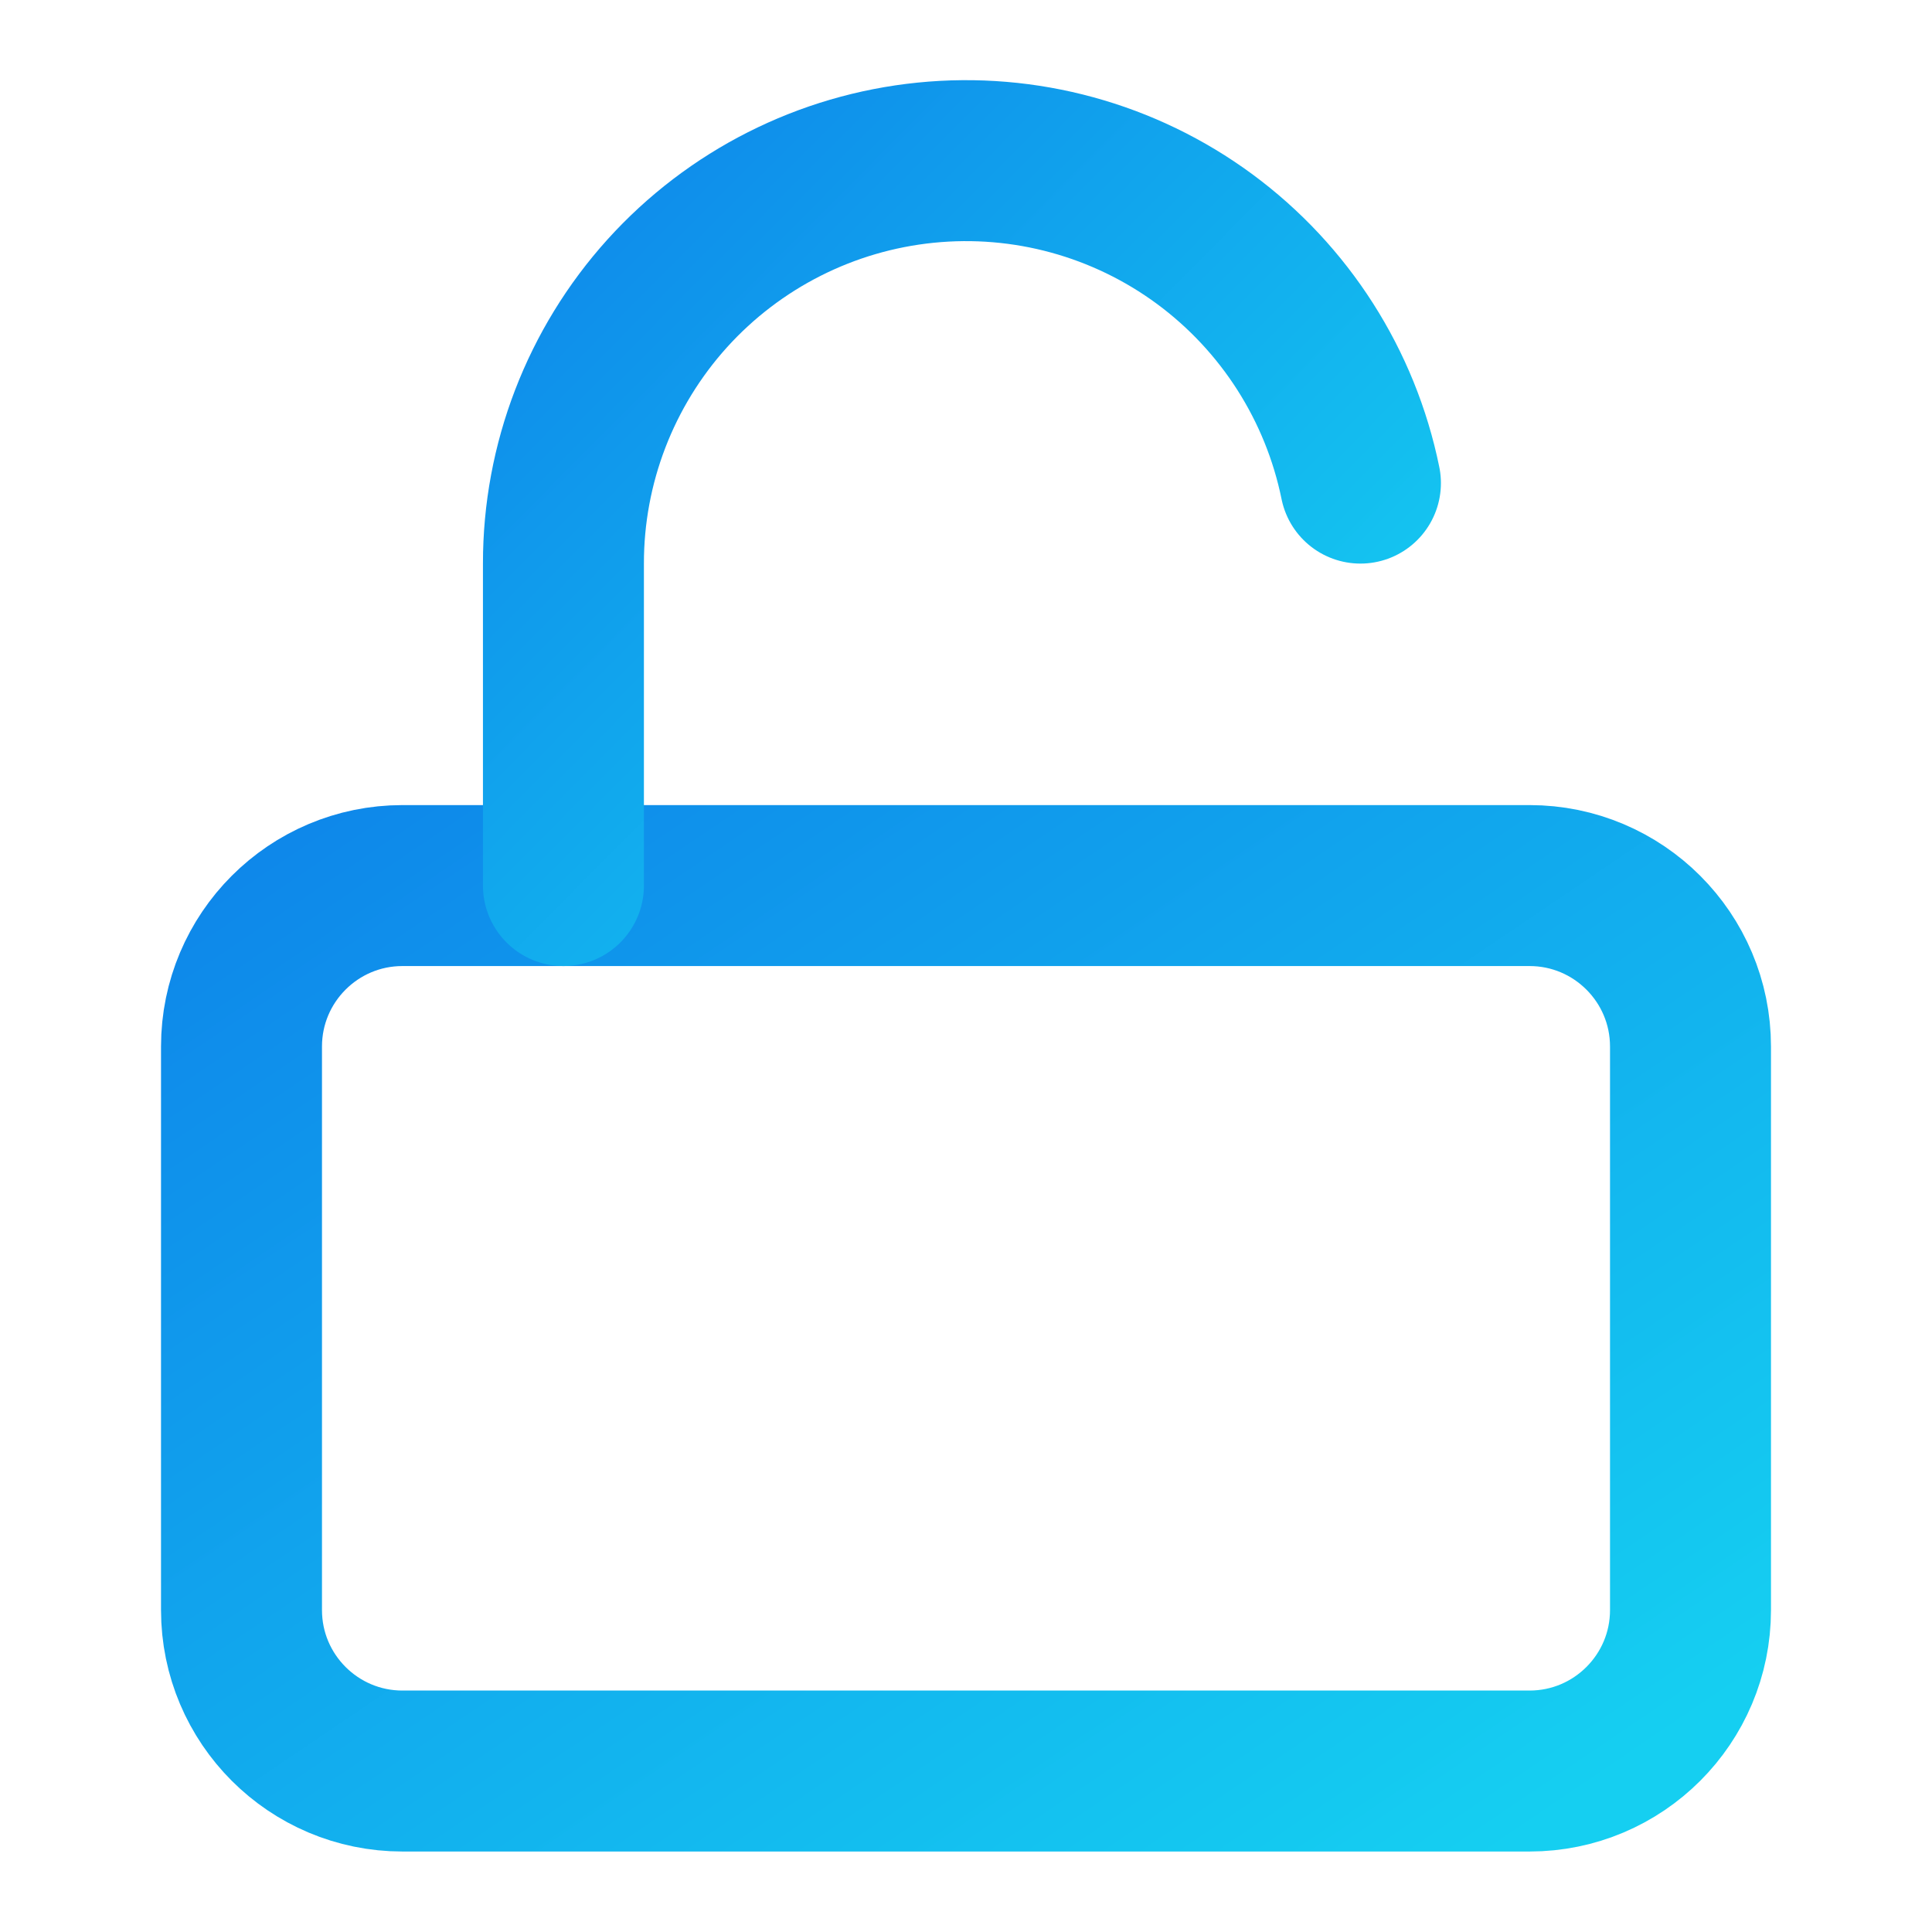
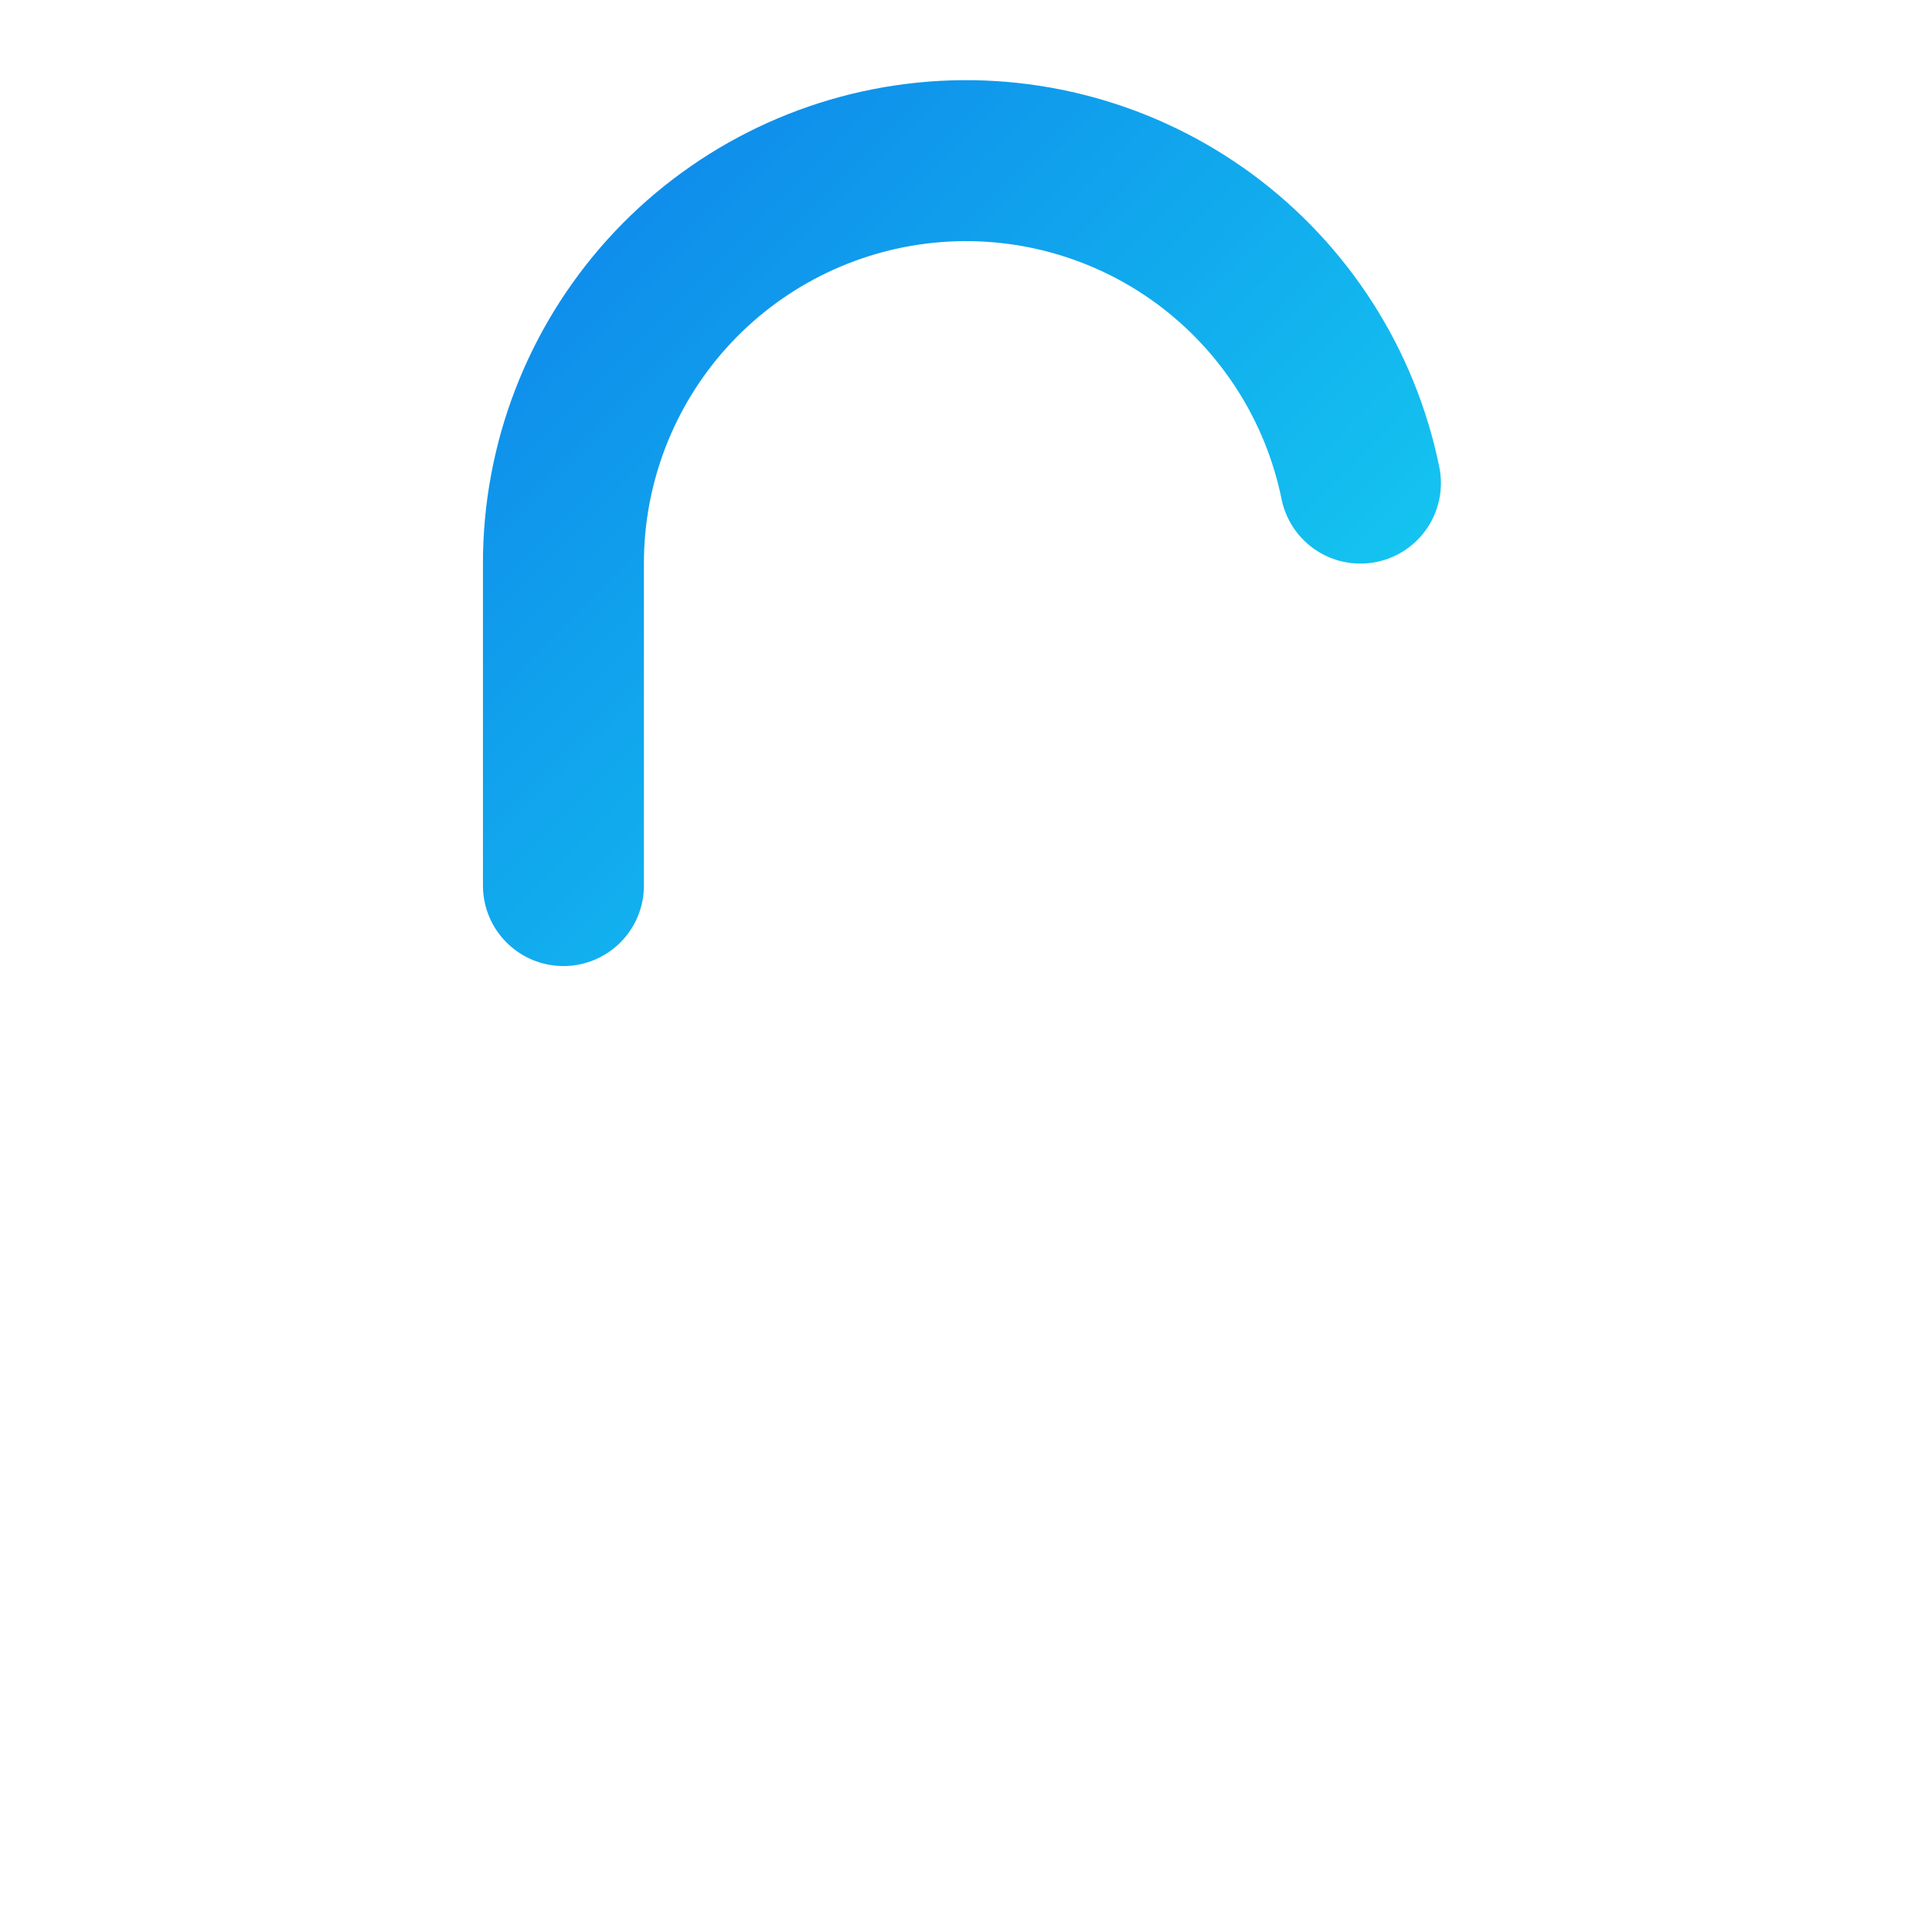
<svg xmlns="http://www.w3.org/2000/svg" width="19" height="19" viewBox="0 0 19 19" fill="none">
-   <path d="M15.042 8.709H3.958C3.084 8.709 2.375 9.418 2.375 10.292V15.834C2.375 16.708 3.084 17.417 3.958 17.417H15.042C15.916 17.417 16.625 16.708 16.625 15.834V10.292C16.625 9.418 15.916 8.709 15.042 8.709Z" stroke="url(#paint0_linear_511_1463)" stroke-width="1.583" stroke-linecap="round" stroke-linejoin="round" />
  <path d="M5.541 8.709V5.542C5.54 4.561 5.904 3.614 6.562 2.885C7.22 2.157 8.125 1.699 9.102 1.6C10.078 1.501 11.057 1.769 11.847 2.351C12.637 2.934 13.183 3.789 13.379 4.751" stroke="url(#paint1_linear_511_1463)" stroke-width="1.583" stroke-linecap="round" stroke-linejoin="round" />
  <defs>
    <linearGradient id="paint0_linear_511_1463" x1="2.513" y1="8.524" x2="10.855" y2="20.853" gradientUnits="userSpaceOnUse">
      <stop stop-color="#0E88EA" />
      <stop offset="1" stop-color="#15CFF1" />
    </linearGradient>
    <linearGradient id="paint1_linear_511_1463" x1="5.617" y1="1.428" x2="12.974" y2="8.733" gradientUnits="userSpaceOnUse">
      <stop stop-color="#0E88EA" />
      <stop offset="1" stop-color="#15CFF1" />
    </linearGradient>
  </defs>
</svg>